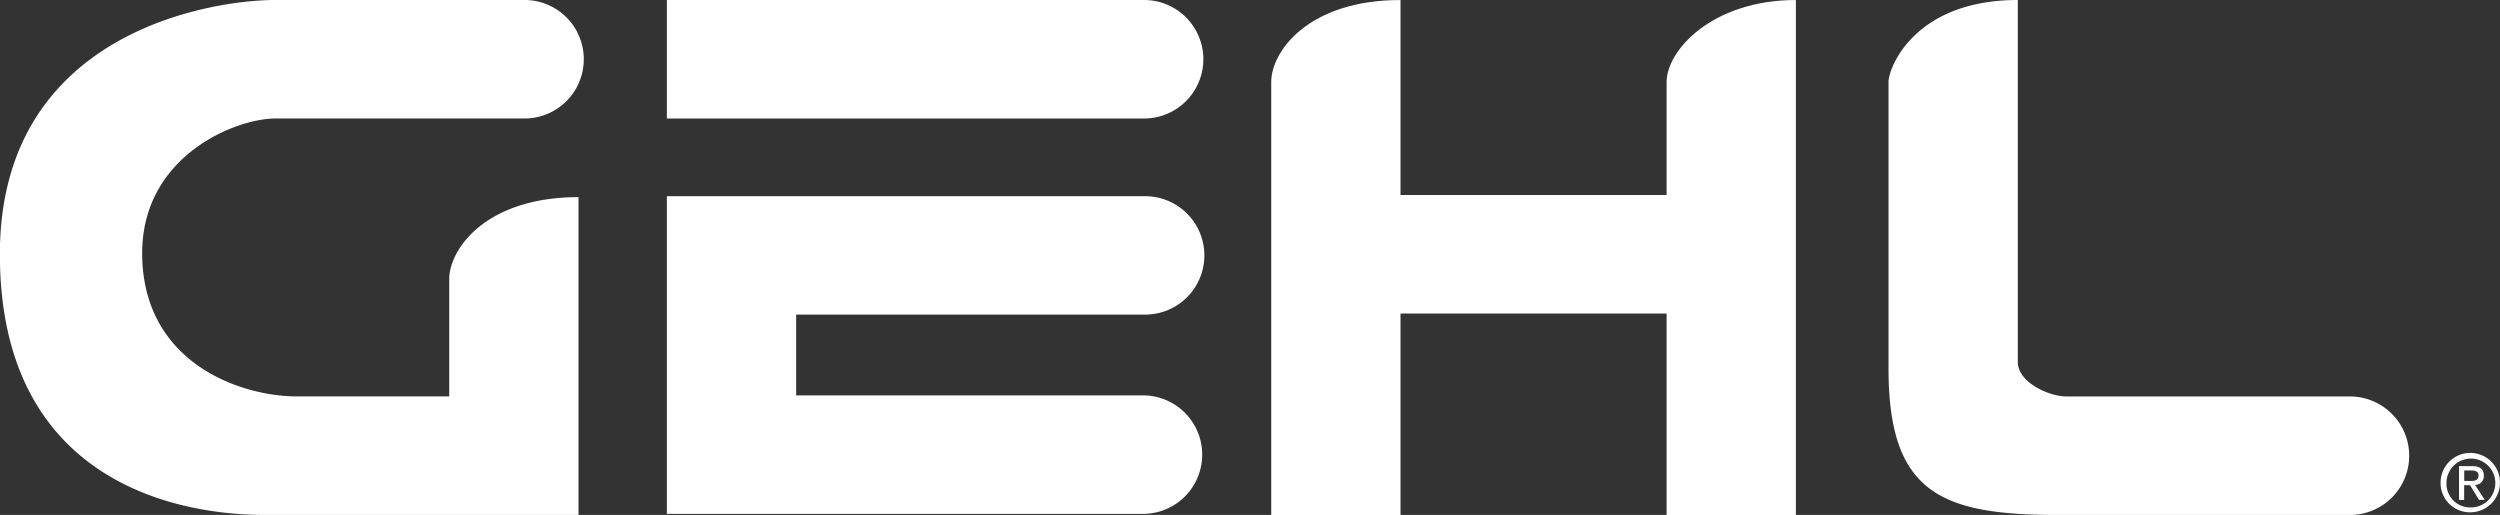
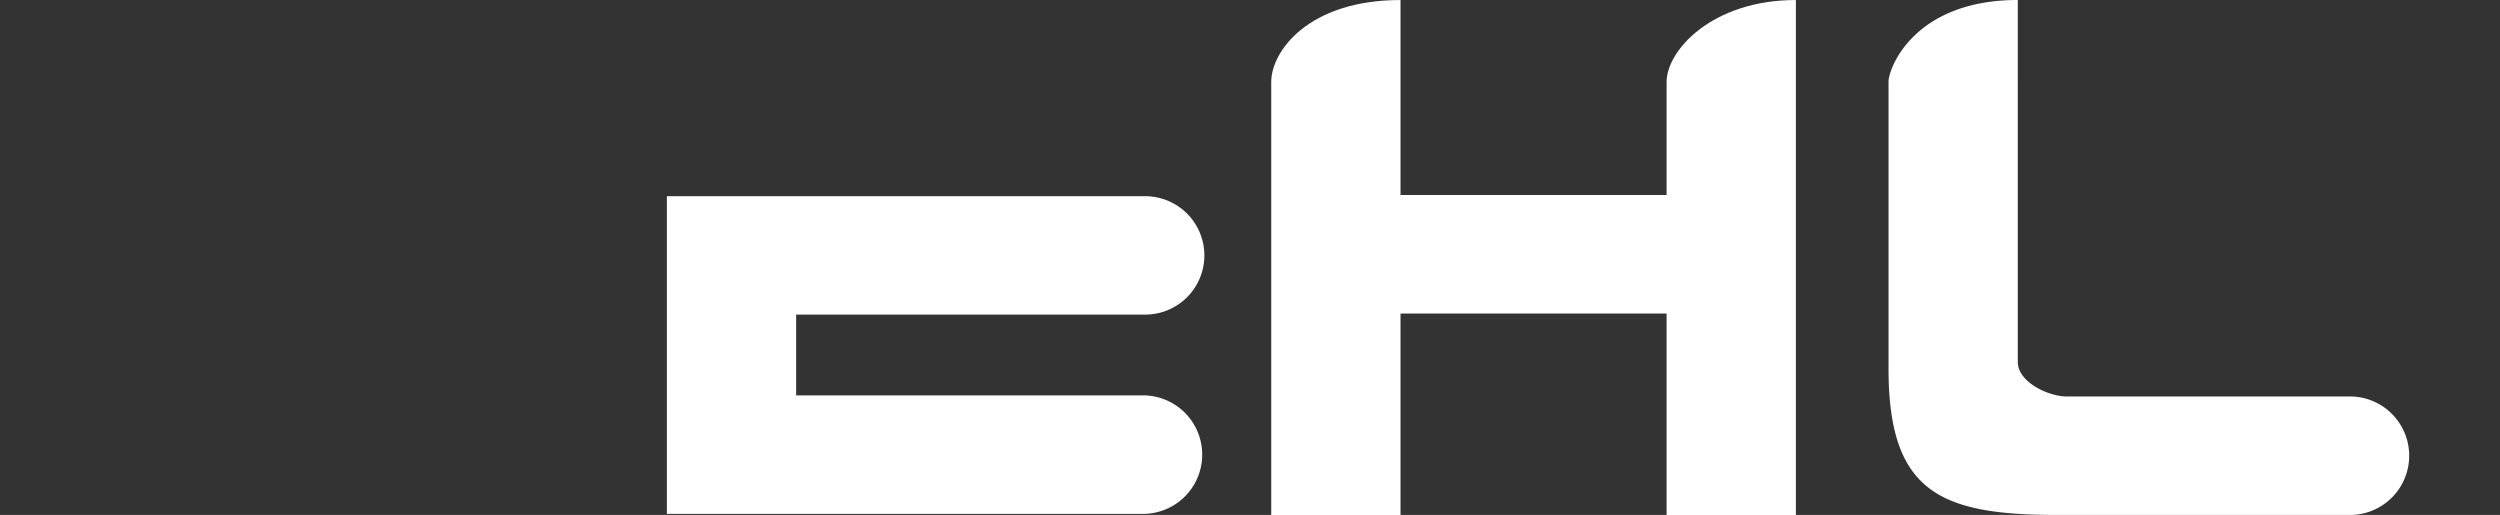
<svg xmlns="http://www.w3.org/2000/svg" fill="#ffffff" viewBox="0 0 108.601 22.37">
  <rect x="0" y="0" width="108.601" height="22.37" fill="#333333" stroke="none" />
  <defs>
    <clipPath id="clip-path" transform="translate(-373.19 -438.542)">
      <rect width="1224" height="792" style="fill:none" />
    </clipPath>
  </defs>
  <g style="clip-path:url(#clip-path)">
-     <path d="M480.5,459.434c.188,0,.357-.014.357-.24,0-.181-.165-.215-.32-.215h-.3v.455Zm-.266.825h-.223V458.79h.559c.348,0,.519.128.519.418a.382.382,0,0,1-.38.4l.417.647h-.249l-.388-.637h-.255Zm.269.326a1.061,1.061,0,1,0-1.037-1.064,1.028,1.028,0,0,0,1.037,1.064m-1.293-1.064a1.29,1.29,0,1,1,1.293,1.276,1.272,1.272,0,0,1-1.293-1.276" transform="translate(-373.19 -438.542)" />
    <path d="M475.323,455.764H462.951c-.749,0-2.107-.608-2.107-1.5V438.542c-4.492,0-5.616,2.948-5.616,3.557v12.448c0,5.382,2.246,6.365,7.348,6.365h12.747a2.574,2.574,0,0,0,0-5.147" transform="translate(-373.19 -438.542)" />
-     <path d="M398.321,460.912V447.106c-4.071,0-5.616,2.294-5.616,3.557v5.1h-6.6c-2.528,0-6.739-1.5-6.739-6.224,0-4.2,4.024-5.85,5.8-5.85h10.81a2.574,2.574,0,0,0,0-5.148h-10.81c-2.808,0-11.981,1.4-11.981,11.045s7.348,11.325,11.513,11.325Z" transform="translate(-373.19 -438.542)" />
    <path d="M434.029,438.543v8.47h11.559V442.1c0-1.358,1.966-3.557,5.616-3.557v22.37h-5.616v-8.752H434.029v8.752h-5.616V442.1c0-1.311,1.591-3.557,5.616-3.557" transform="translate(-373.19 -438.542)" />
-     <path d="M425.464,441.116a2.575,2.575,0,0,0-2.573-2.574H402.159v5.148h20.732a2.575,2.575,0,0,0,2.573-2.574" transform="translate(-373.19 -438.542)" />
    <path d="M402.159,460.865h20.732a2.574,2.574,0,0,0,0-5.147H407.775v-3.51h15.162v0a2.571,2.571,0,0,0,0-5.142v0H402.159Z" transform="translate(-373.19 -438.542)" />
  </g>
</svg>